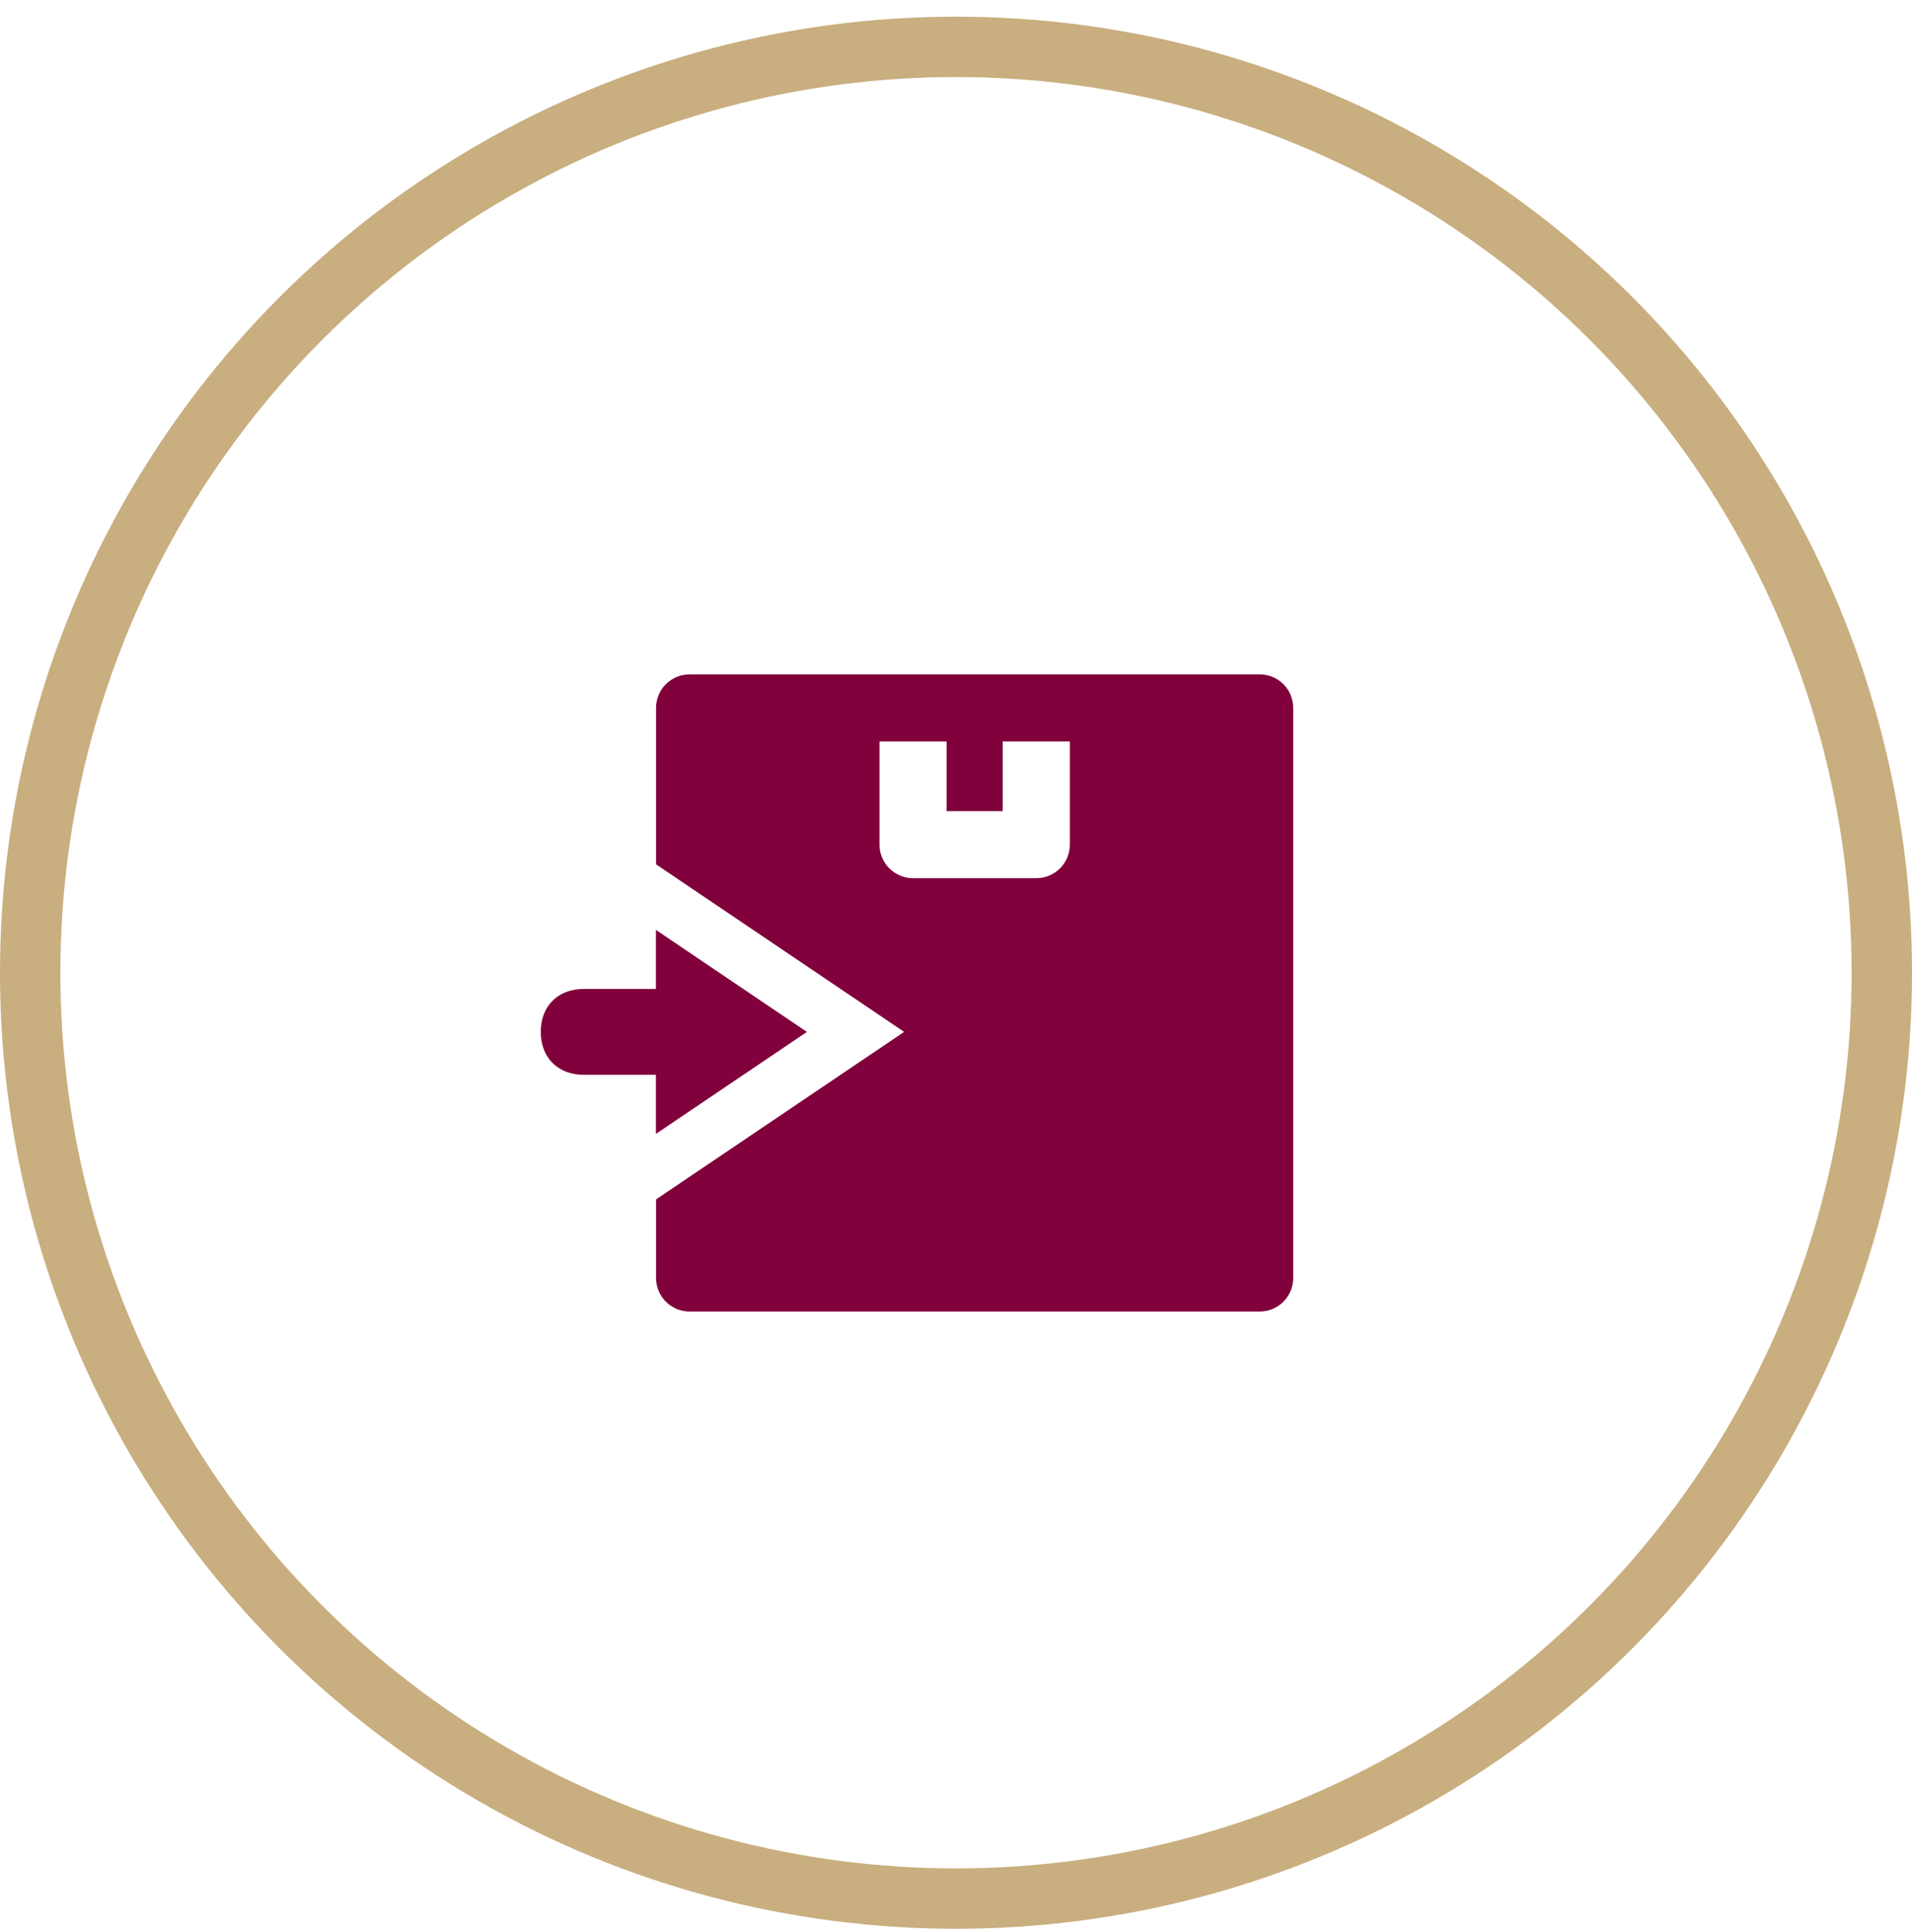
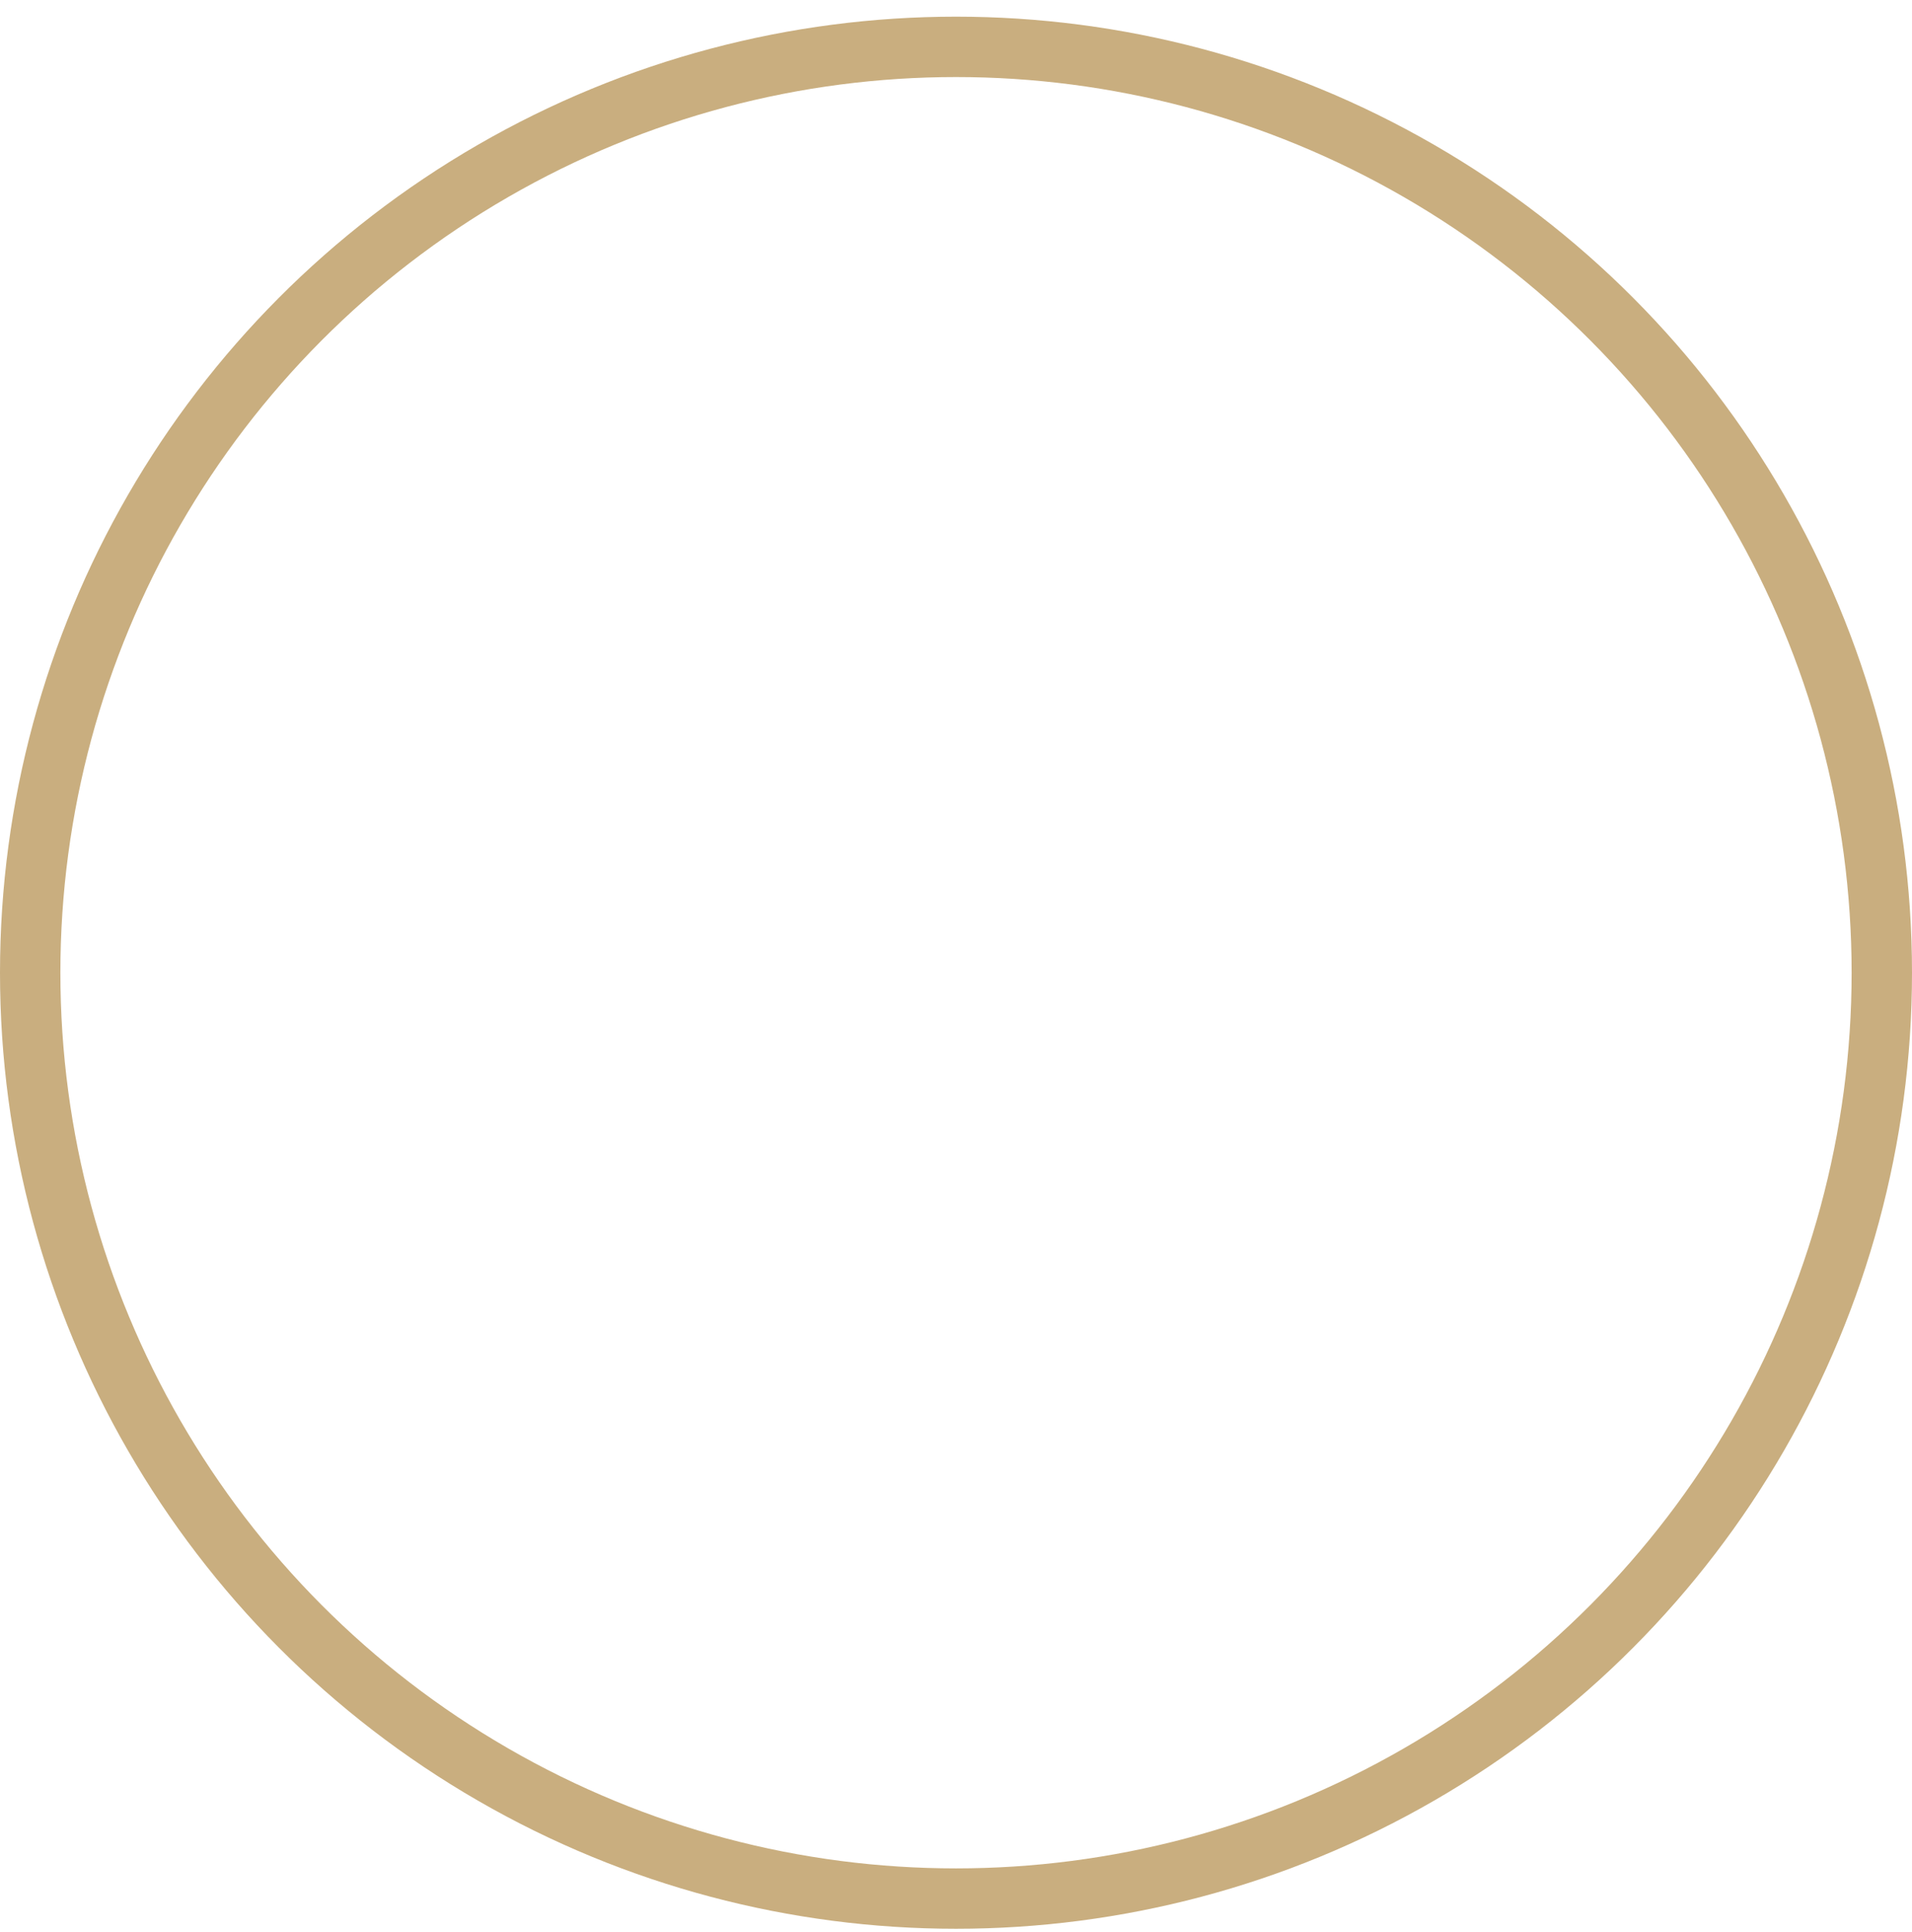
<svg xmlns="http://www.w3.org/2000/svg" width="95" height="96" viewBox="0 0 95 96" fill="none">
  <circle cx="47.5" cy="48.328" r="46" stroke="#C9AE7F" stroke-width="3" />
-   <path fill-rule="evenodd" clip-rule="evenodd" d="M51.488 33.504H62.59C63.511 33.504 64.254 34.25 64.254 35.17V63.496C64.254 64.415 63.51 65.162 62.59 65.162H34.263C33.342 65.162 32.597 64.416 32.597 63.496V59.59L44.923 51.267L32.597 42.944V35.17C32.597 34.25 33.342 33.504 34.263 33.504H45.363H51.488ZM51.489 43.631C52.409 43.631 53.156 42.885 53.156 41.965V36.836H49.823V40.299H47.032V36.836H43.699V41.965C43.699 42.885 44.444 43.631 45.365 43.631H51.489ZM40.093 51.269L32.597 56.331L32.589 56.335V53.401H29.001C27.72 53.401 26.868 52.547 26.868 51.267C26.868 49.986 27.72 49.134 29.001 49.134H32.589V46.201L32.597 46.206L40.093 51.269Z" fill="#80013C" />
</svg>